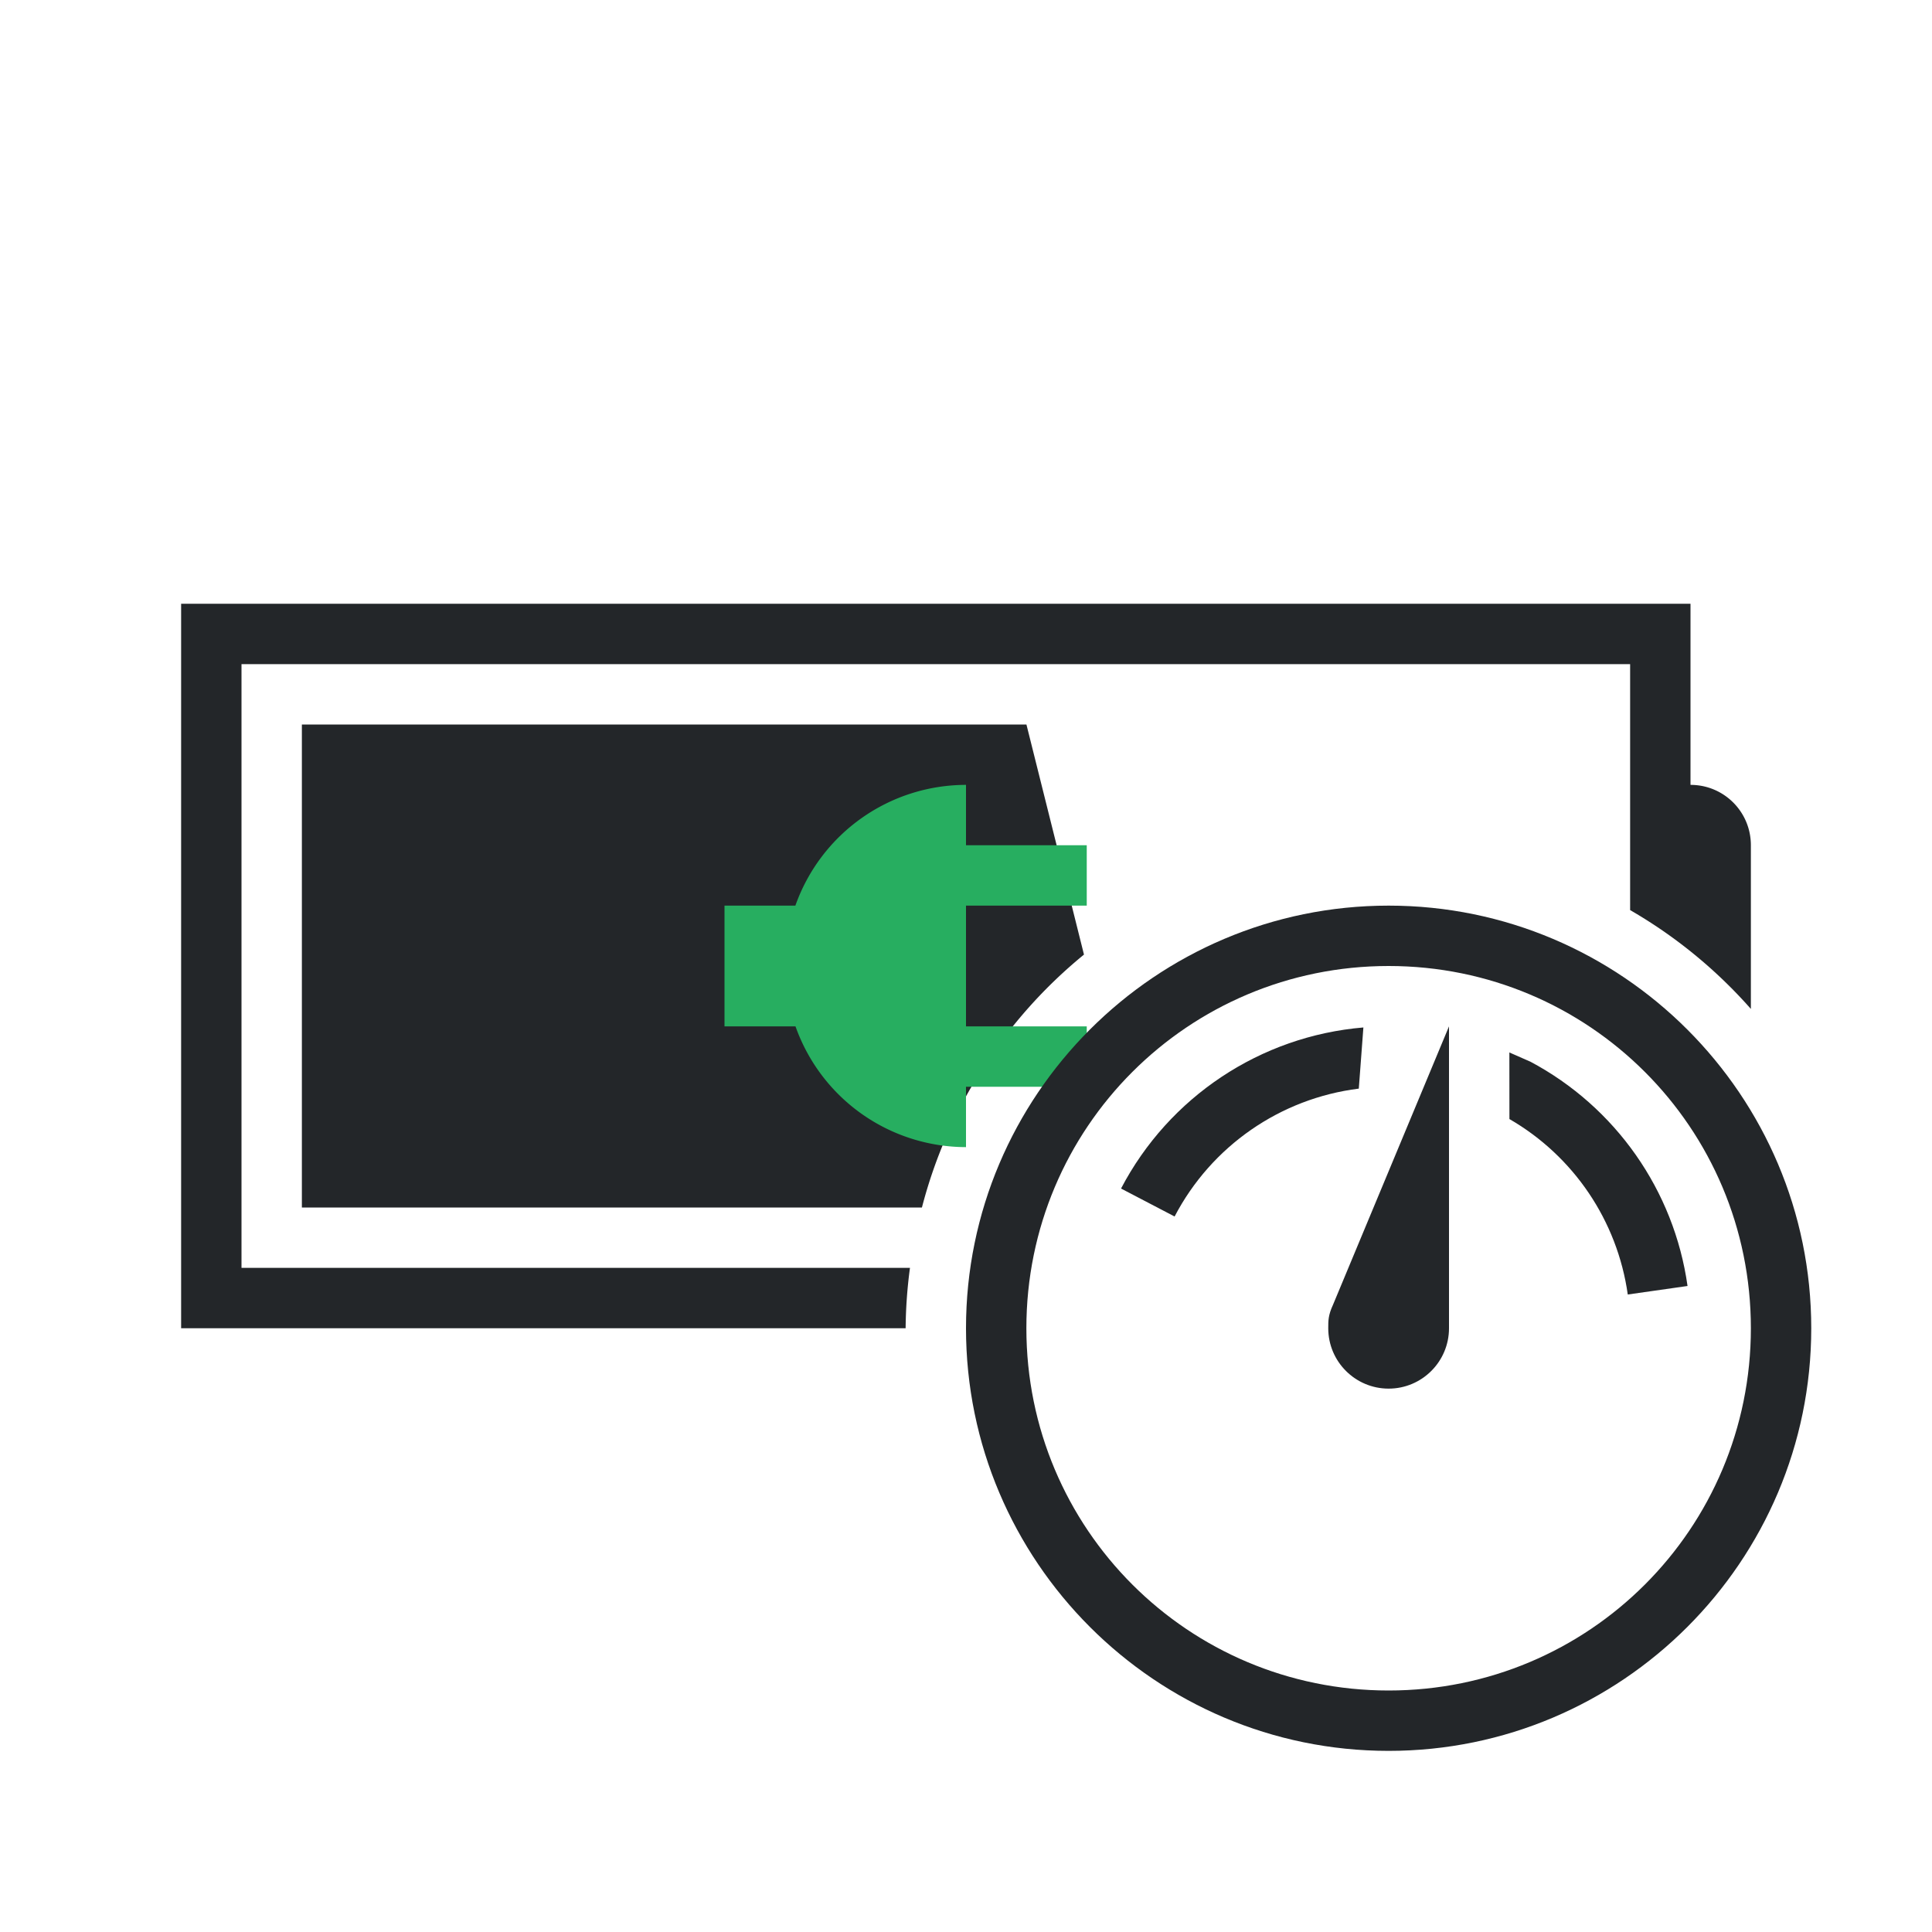
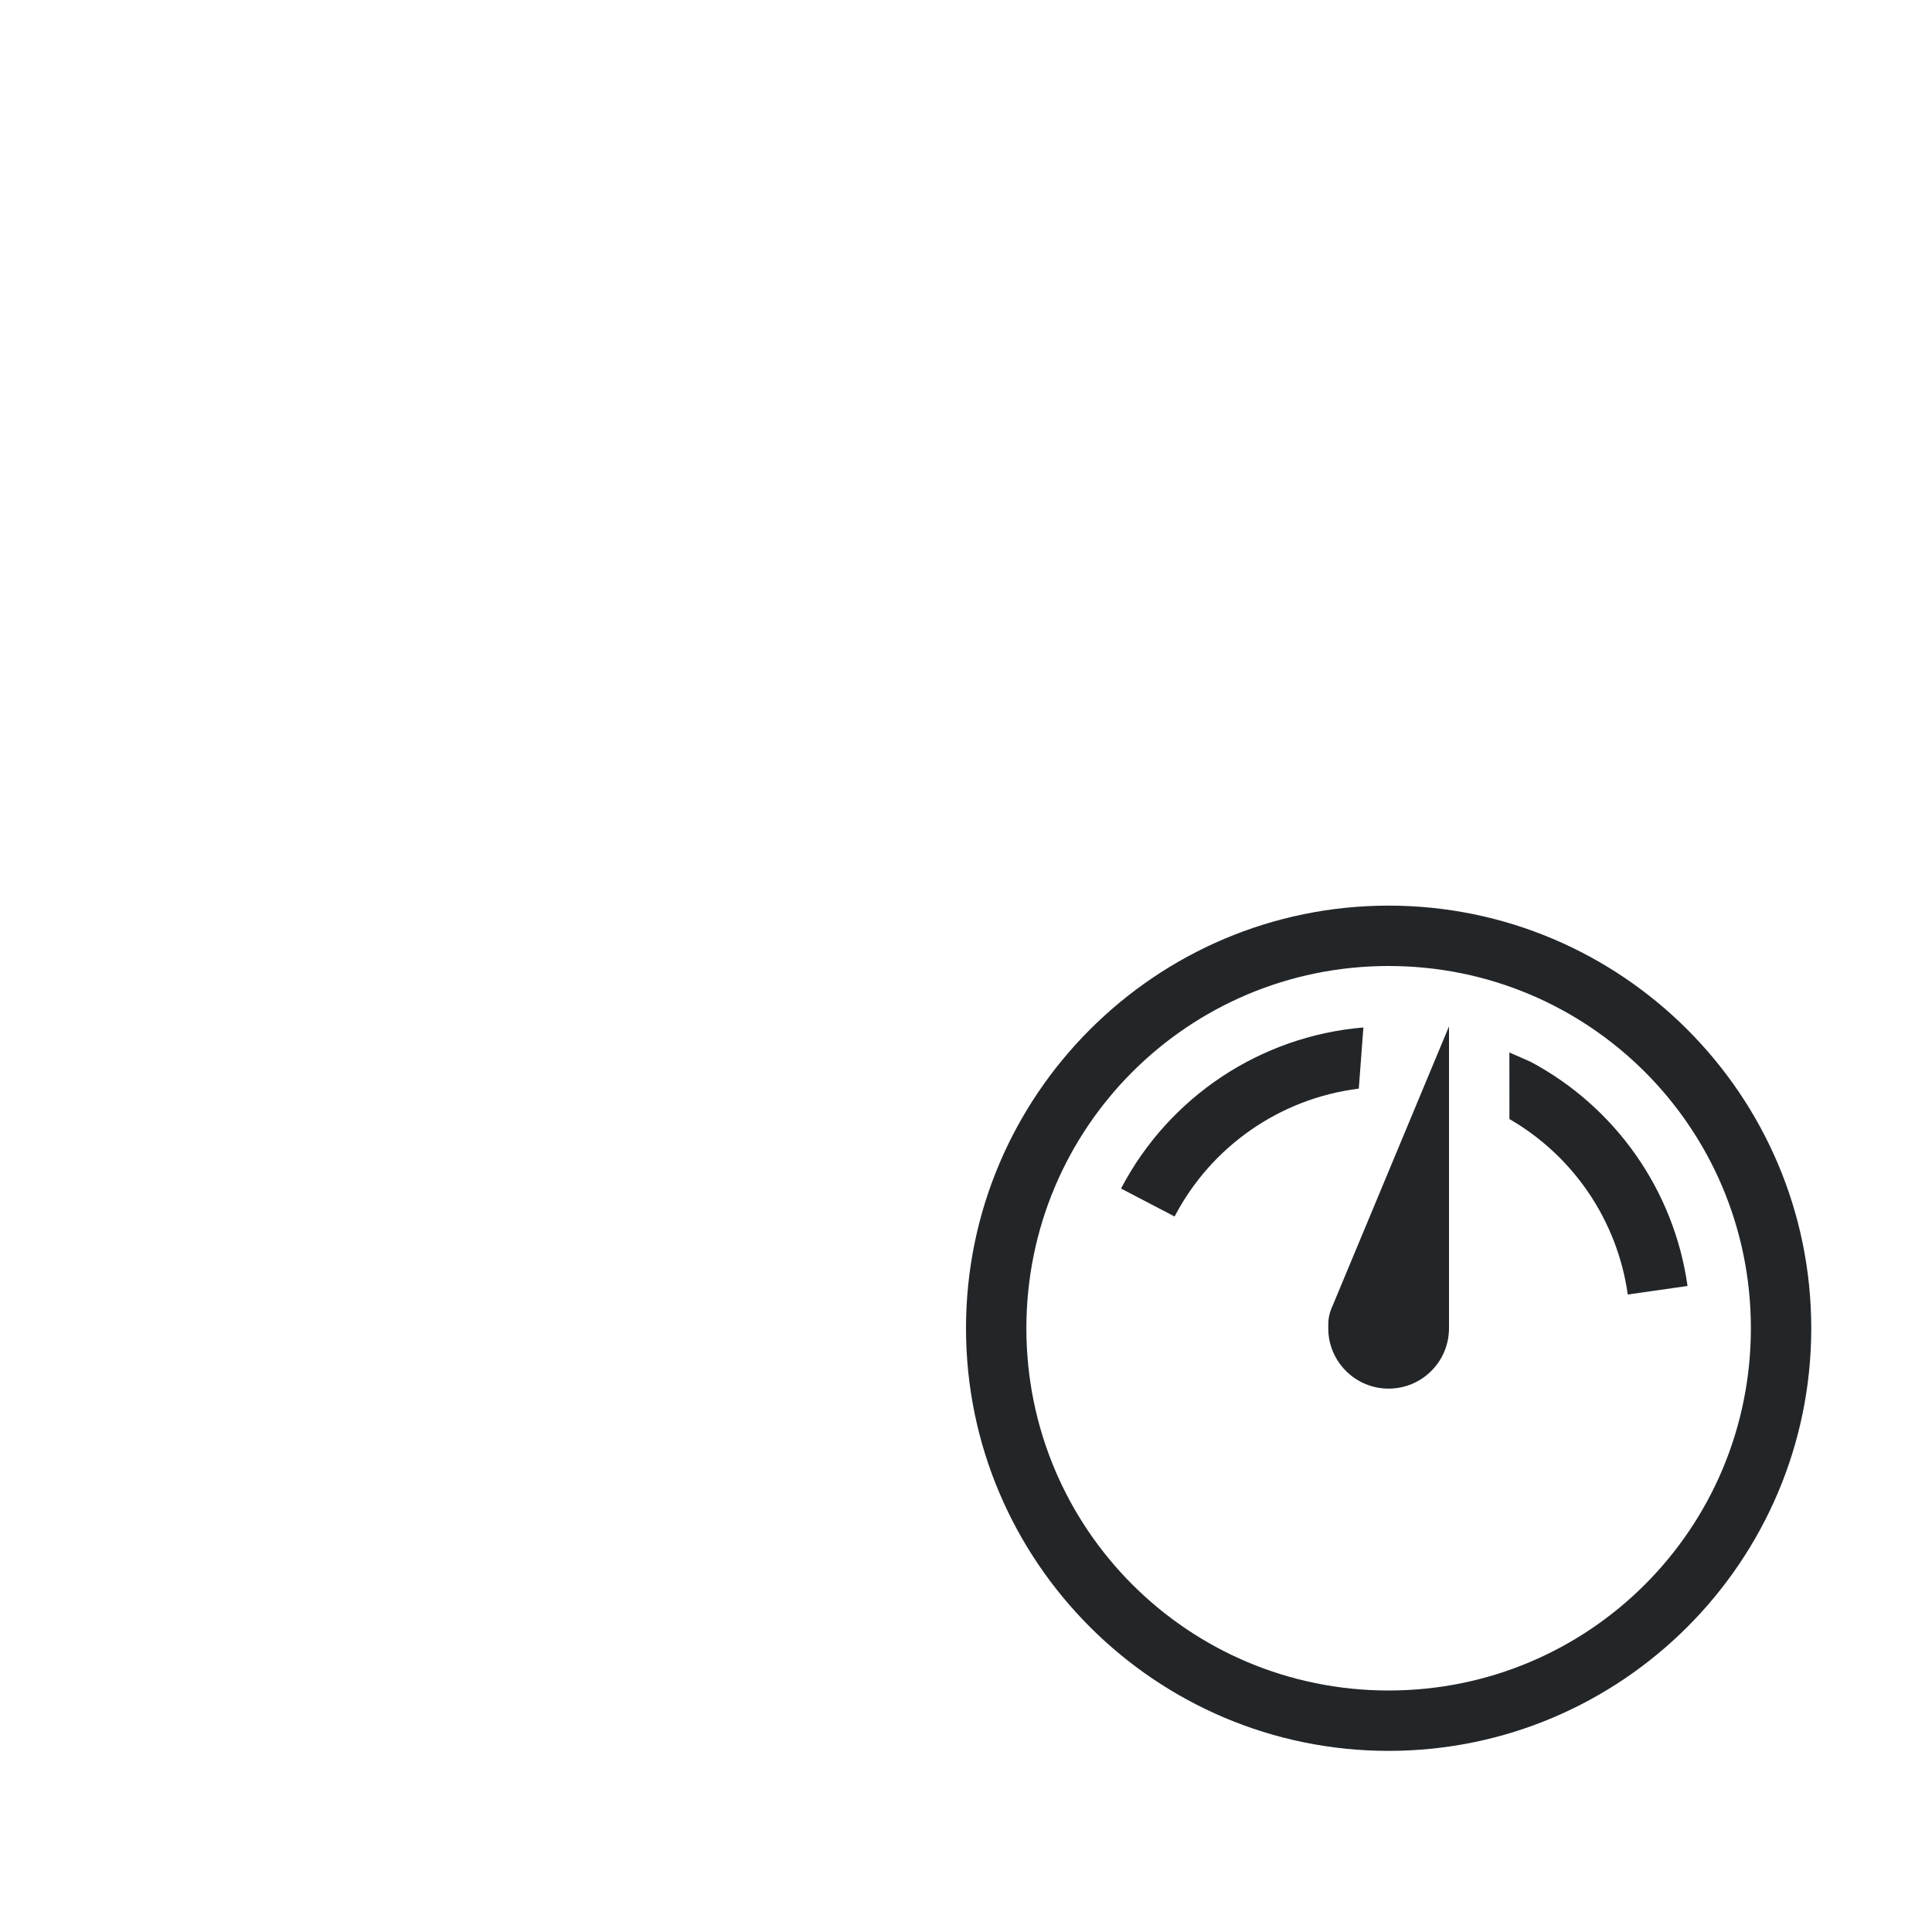
<svg xmlns="http://www.w3.org/2000/svg" width="32" height="32" version="1.1">
  <style id="current-color-scheme" type="text/css">.ColorScheme-Text {
            color:#232629;
        }
        .ColorScheme-PositiveText {
            color:#27ae60;
        }
        .ColorScheme-NegativeText {
            color:#da4453;
        }</style>
-   <path class="ColorScheme-Text" d="m3 10v12h12a8 8 0 0 1 0.072-1h-11.072v-10h23v4.074a8 8 0 0 1 2 1.637v-2.711c0-0.554-0.446-1-1-1v-3h-25zm2 2v8h10.27a8 8 0 0 1 2.684-4.189l-0.953-3.811h-12z" fill="currentColor" />
-   <path class="ColorScheme-PositiveText" d="M16 13a3 3 0 0 0-2.826 2H12v2h1.176A3 3 0 0 0 16 19v-1h2v-1h-2v-2h2v-1h-2z" fill="currentColor" />
  <path class="ColorScheme-Text" d="m23 15c-3.86 0-7 3.14-7 7s3.14 7 7 7 7-3.14 7-7-3.14-7-7-7zm0 1c3.32 0 6 2.68 6 6s-2.68 6-6 6-6-2.68-6-6 2.68-6 6-6zm1 1-1.922 4.613c-0.079 0.171-0.078 0.263-0.078 0.387 0 0.552 0.448 1 1 1s1-0.448 1-1v-3zm-1.418 0.018c-1.706 0.143-3.221 1.151-4.014 2.668l0.887 0.463c0.61-1.167 1.751-1.956 3.051-2.118zm2.764 0.566-0.346-0.152 8.97e-4 1.103c1.063 0.614 1.788 1.685 1.96 2.906l0.99-0.141c-0.223-1.584-1.193-2.966-2.606-3.717z" fill="currentColor" />
</svg>